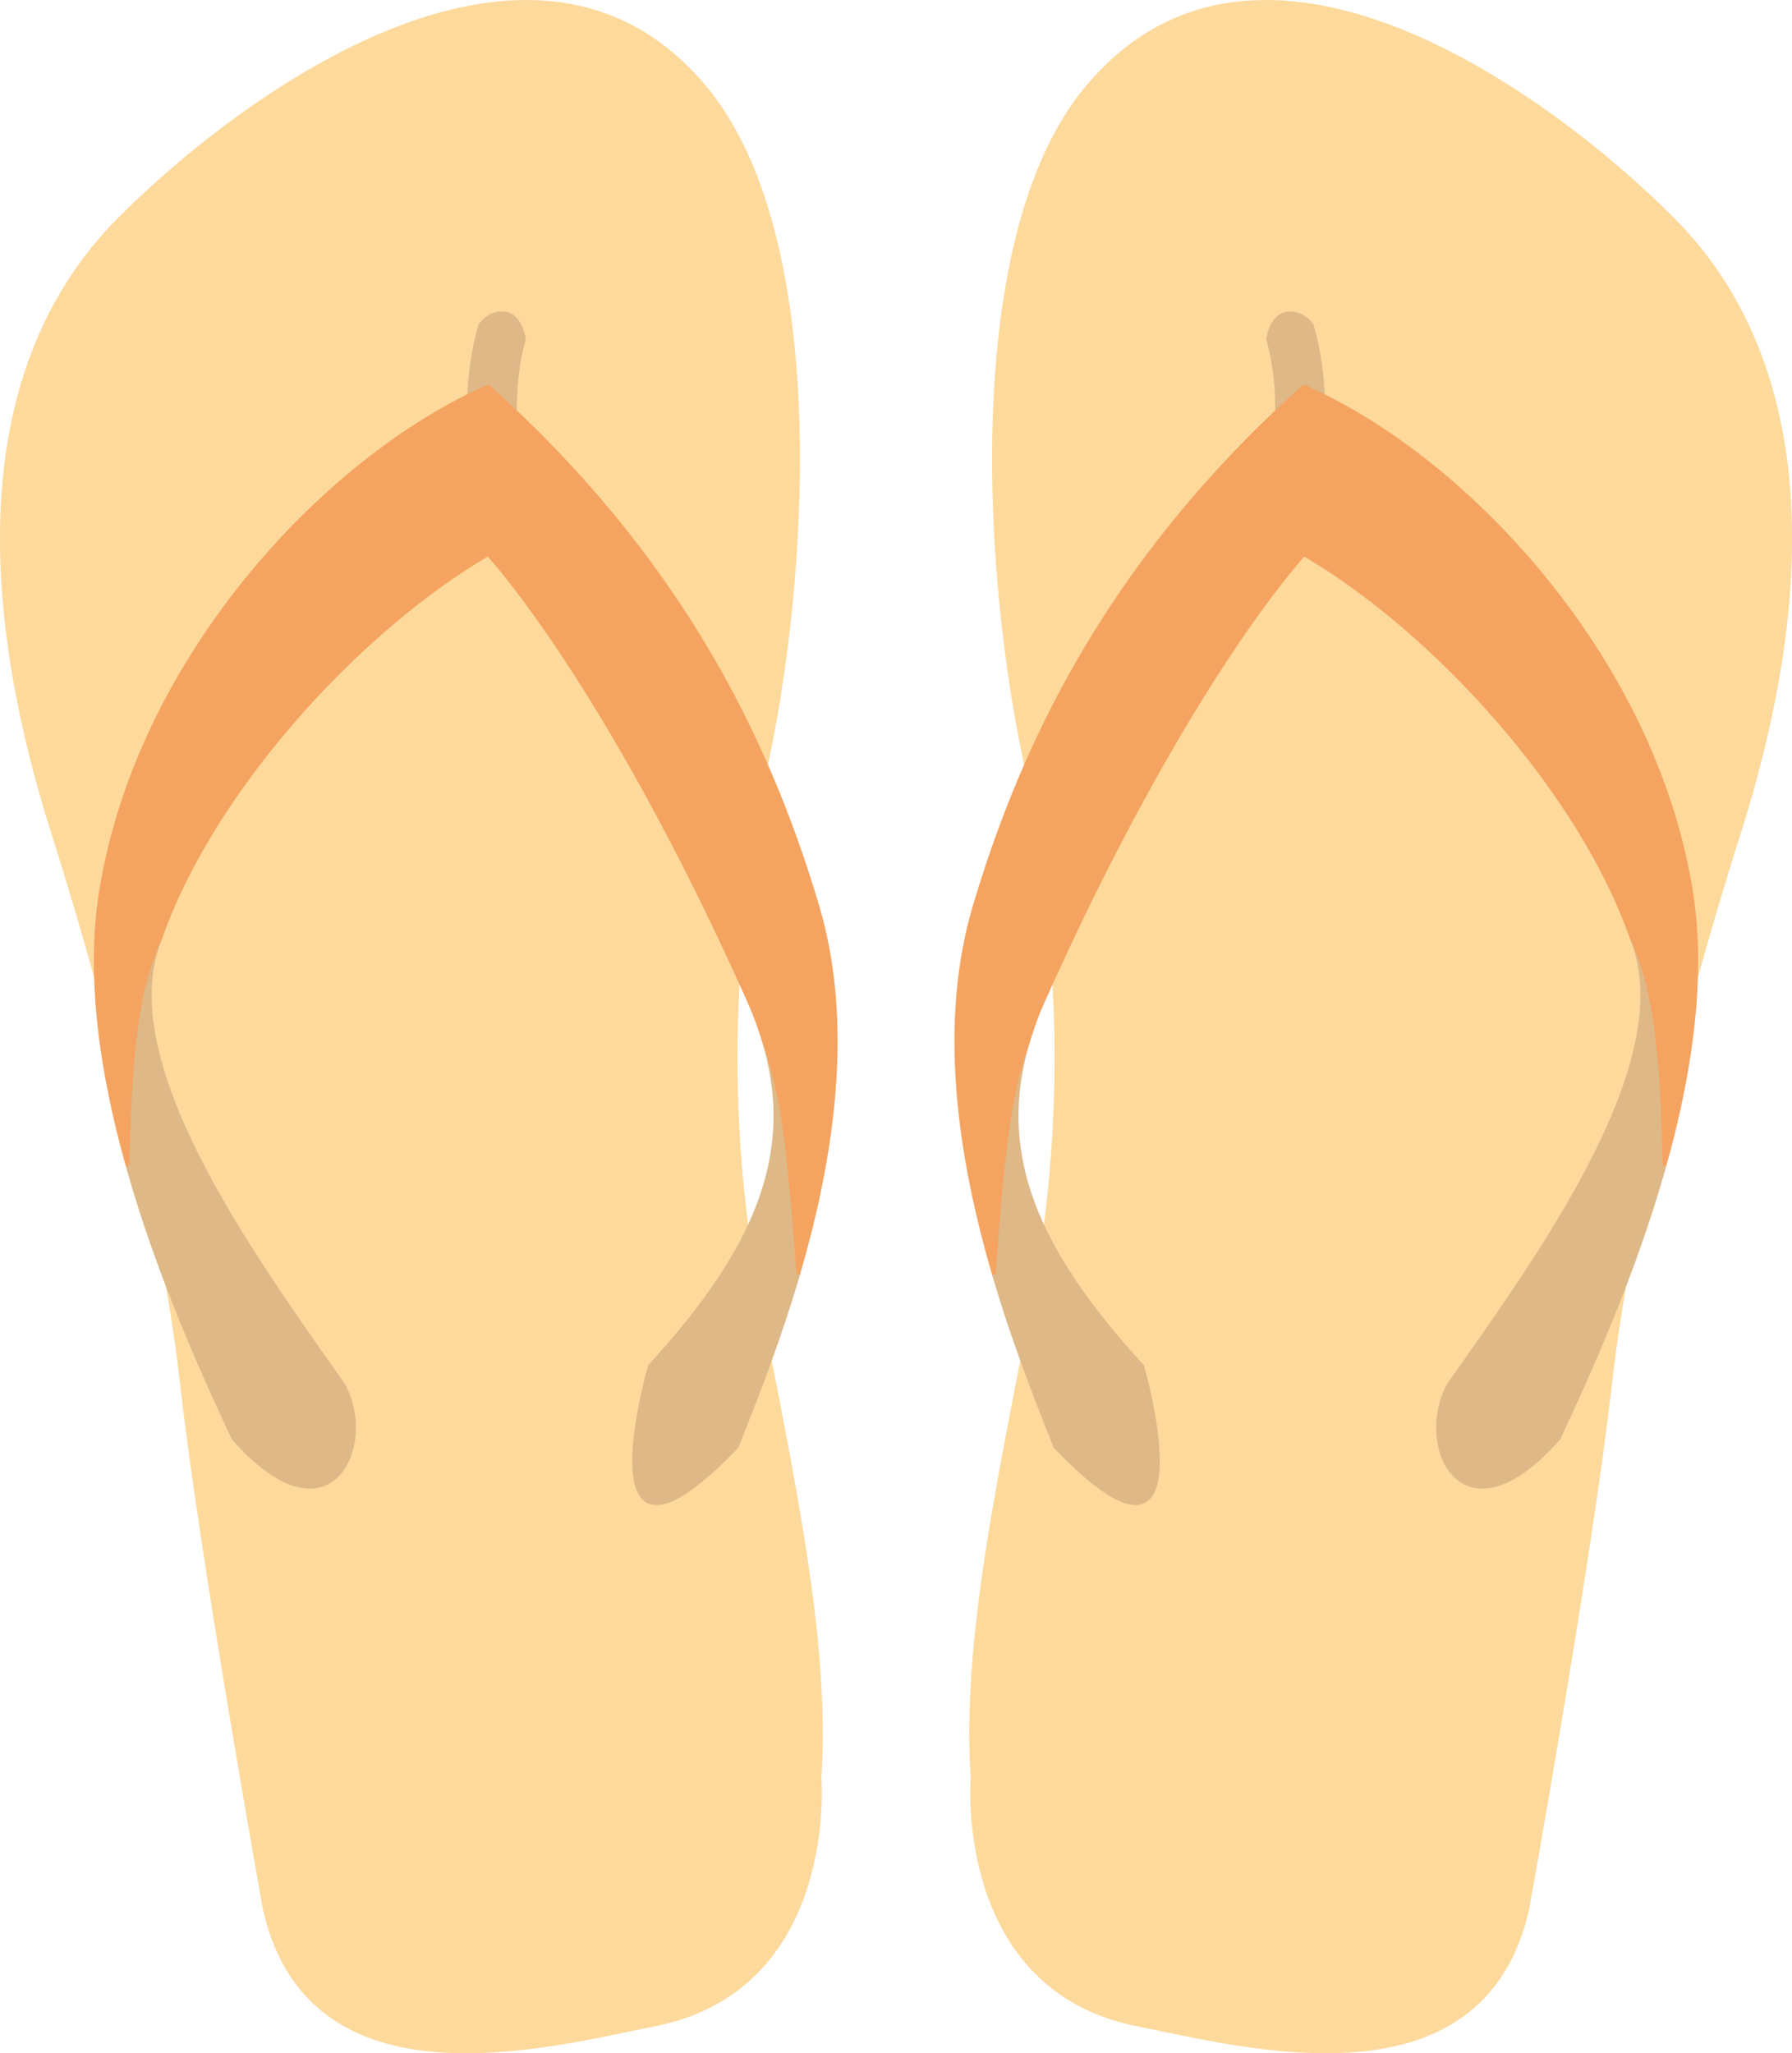
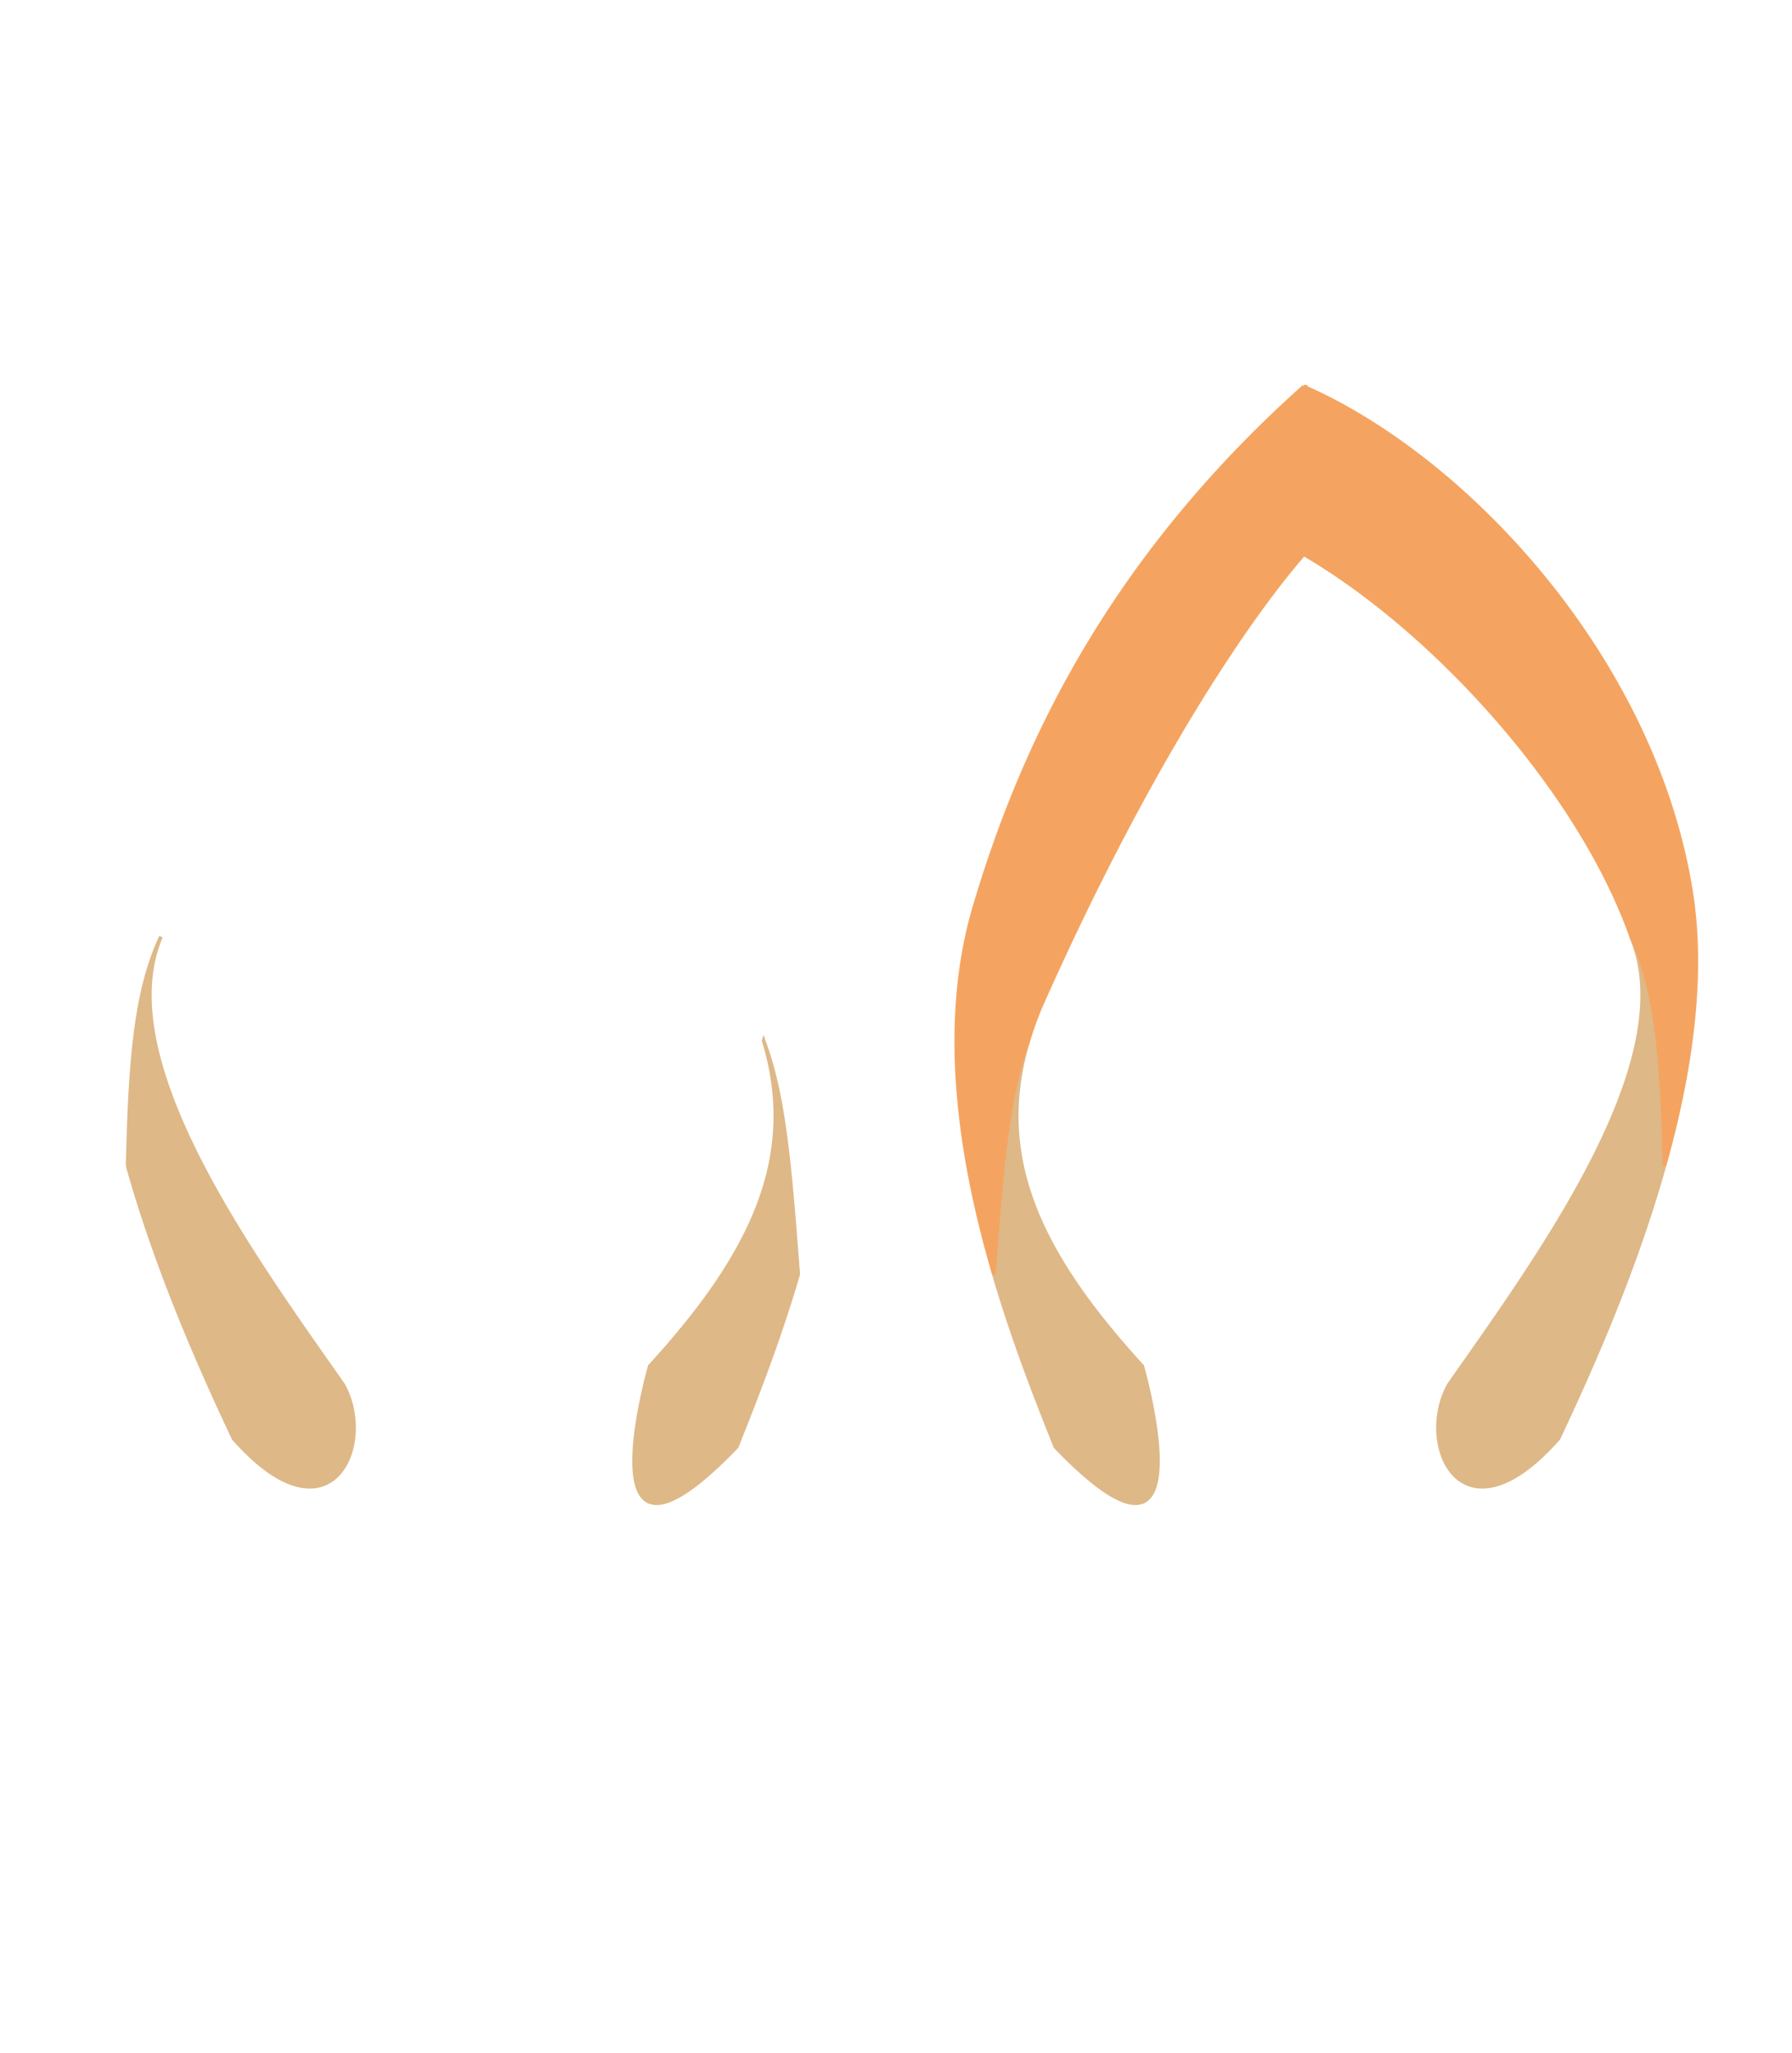
<svg xmlns="http://www.w3.org/2000/svg" viewBox="0 0 1010.1 1157.3">
  <g stroke-width="2" color="#000">
-     <path fill="#fdd99b" stroke="#fdd99b" d="M612.357 49.78c96.678-116.81 261 3.97 330.35 73.541 89.735 90.017 74.005 231.66 37.354 346.69-21.238 66.659-60.563 204.1-72.374 309.34-11.02 98.193-46.693 296.5-46.693 296.5-25.681 114.4-161.15 76.78-219.46 65.37-103.26-20.3-93.38-139-93.38-139-4.67-71.2 11.76-153.35 32.69-259.14 21.01-106.22 18.9-207.29-3.91-318.39-22.84-111.3-31.54-294.08 35.42-375zM397.777 49.78c-96.68-116.81-261 3.971-330.35 73.545-89.738 90.01-74.008 231.65-37.36 346.69 21.238 66.659 60.563 204.1 72.374 309.34 11.02 98.193 46.693 296.5 46.693 296.5 25.681 114.4 161.15 76.78 219.46 65.37 103.26-20.208 93.385-138.91 93.385-138.91 4.67-71.206-11.759-153.35-32.685-259.14-21.03-106.23-18.92-207.3 3.89-318.4 22.84-111.3 31.54-294.08-35.42-375z" />
    <g stroke="#deb887" fill="#deb887">
      <path d="M938.237 656.995c-.385-12.312-.73-25.258-1.281-36-.438-8.532-.97-16.579-1.657-24.25-.685-7.67-1.533-14.951-2.593-21.875-1.06-6.924-2.315-13.489-3.875-19.781-.78-3.146-1.634-6.24-2.563-9.25a149.234 149.234 0 00-3.031-8.844 136.132 136.132 0 00-3.563-8.5c-.078-.17-.171-.33-.25-.5.732 2.069 1.585 4.16 2.25 6.219 22.478 69.568-56.035 176.27-105.06 246.31-18.86 33.948 7.306 92.092 61.875 30.344 17.64-37.451 42.86-93.55 59.75-153.88zM579.697 586.595c-.181.485-.385.949-.563 1.438a170.016 170.016 0 00-3 9.093c-1.862 6.21-3.45 12.697-4.843 19.562-1.393 6.865-2.57 14.09-3.625 21.72-1.056 7.628-1.994 15.686-2.844 24.187-1.658 16.591-3.042 35.073-4.656 55.594 11.58 39.59 25.383 73.885 34.688 97.344 88.71 92.22 49.03-45.53 49.03-45.53-57.79-63.13-84.04-118.1-64.19-183.4z" />
-       <path style="block-progression:tb;text-transform:none;text-indent:0" d="M739.367 183.175s-5.17-7.869-14.068-6.454c-8.897 1.415-10.566 14.558-10.566 14.558 8.03 26.62 4.15 59.63 4.15 59.63l25.664 4.553s5.456-37.025-5.188-72.281z" />
    </g>
    <path fill="#f4a460" stroke="#f4a460" d="M734.917 217.875c-110.74 99.05-159.15 203.94-185.59 293-20.249 68.209-7.535 144.48 10.844 207.31 1.615-20.521 2.998-39.003 4.656-55.594.85-8.5 1.788-16.559 2.844-24.188 1.055-7.629 2.232-14.854 3.625-21.719 1.393-6.865 2.981-13.353 4.844-19.562a170.018 170.018 0 013-9.094c.177-.488.381-.952.562-1.437 2.195-7.22 4.81-14.532 8.156-22.031 57.726-129.39 113.15-213.19 147.06-252.12 73.051 42.57 155.18 132.64 184.53 215.56.078.17.173.33.25.5 1.274 2.78 2.47 5.612 3.563 8.5s2.102 5.834 3.031 8.843c.93 3.01 1.782 6.104 2.563 9.25 1.56 6.293 2.815 12.857 3.875 19.781 1.06 6.925 1.908 14.204 2.593 21.875.686 7.671 1.219 15.718 1.657 24.25.551 10.742.896 23.688 1.281 36 14.399-51.43 22.753-105.93 14.938-154.69-21.1-131.63-127.27-244.75-218.32-284.44z" />
    <g>
      <g stroke="#deb887" fill="#deb887">
        <path d="M71.877 656.995c.385-12.312.73-25.258 1.281-36 .438-8.532.97-16.579 1.657-24.25.685-7.67 1.533-14.951 2.593-21.875 1.06-6.924 2.315-13.489 3.875-19.781.78-3.146 1.634-6.24 2.563-9.25.929-3.01 1.938-5.956 3.031-8.844a136.132 136.132 0 013.563-8.5c.078-.17.171-.33.25-.5-.732 2.069-1.585 4.16-2.25 6.219-22.478 69.568 56.035 176.27 105.06 246.31 18.86 33.948-7.306 92.092-61.875 30.344-17.64-37.451-42.86-93.55-59.75-153.88zM430.437 586.595c.181.485.385.949.562 1.438a170.016 170.016 0 013 9.093c1.863 6.21 3.451 12.697 4.844 19.562 1.393 6.865 2.57 14.09 3.625 21.72 1.056 7.628 1.994 15.686 2.844 24.187 1.658 16.591 3.041 35.073 4.656 55.594-11.58 39.59-25.383 73.885-34.688 97.344-88.716 92.218-49.03-45.53-49.03-45.53 57.784-63.13 84.038-118.1 64.187-183.41z" />
-         <path style="block-progression:tb;text-transform:none;text-indent:0" d="M270.767 183.175s5.17-7.869 14.068-6.454c8.897 1.415 10.566 14.558 10.566 14.558-8.03 26.62-4.15 59.63-4.15 59.63l-25.664 4.553s-5.456-37.025 5.188-72.281z" />
      </g>
-       <path fill="#f4a460" stroke="#f4a460" d="M275.217 217.875c110.74 99.05 159.15 203.94 185.59 293 20.249 68.209 7.535 144.48-10.844 207.31-1.615-20.521-2.998-39.003-4.656-55.594-.85-8.5-1.789-16.559-2.844-24.188-1.056-7.629-2.232-14.854-3.625-21.719-1.393-6.865-2.981-13.353-4.844-19.562a170.018 170.018 0 00-3-9.094c-.177-.488-.381-.952-.562-1.437-2.195-7.22-4.81-14.532-8.156-22.031-57.726-129.39-113.15-213.19-147.06-252.12-73.051 42.57-155.18 132.64-184.53 215.56-.078.17-.173.33-.25.5-1.274 2.78-2.47 5.612-3.563 8.5s-2.102 5.834-3.031 8.843a170.877 170.877 0 00-2.563 9.25c-1.56 6.293-2.815 12.857-3.875 19.781-1.06 6.925-1.908 14.204-2.593 21.875-.686 7.671-1.219 15.718-1.657 24.25-.551 10.742-.896 23.688-1.281 36-14.41-51.44-22.77-105.94-14.95-154.69 21.1-131.63 127.23-244.75 218.28-284.44z" />
    </g>
  </g>
</svg>